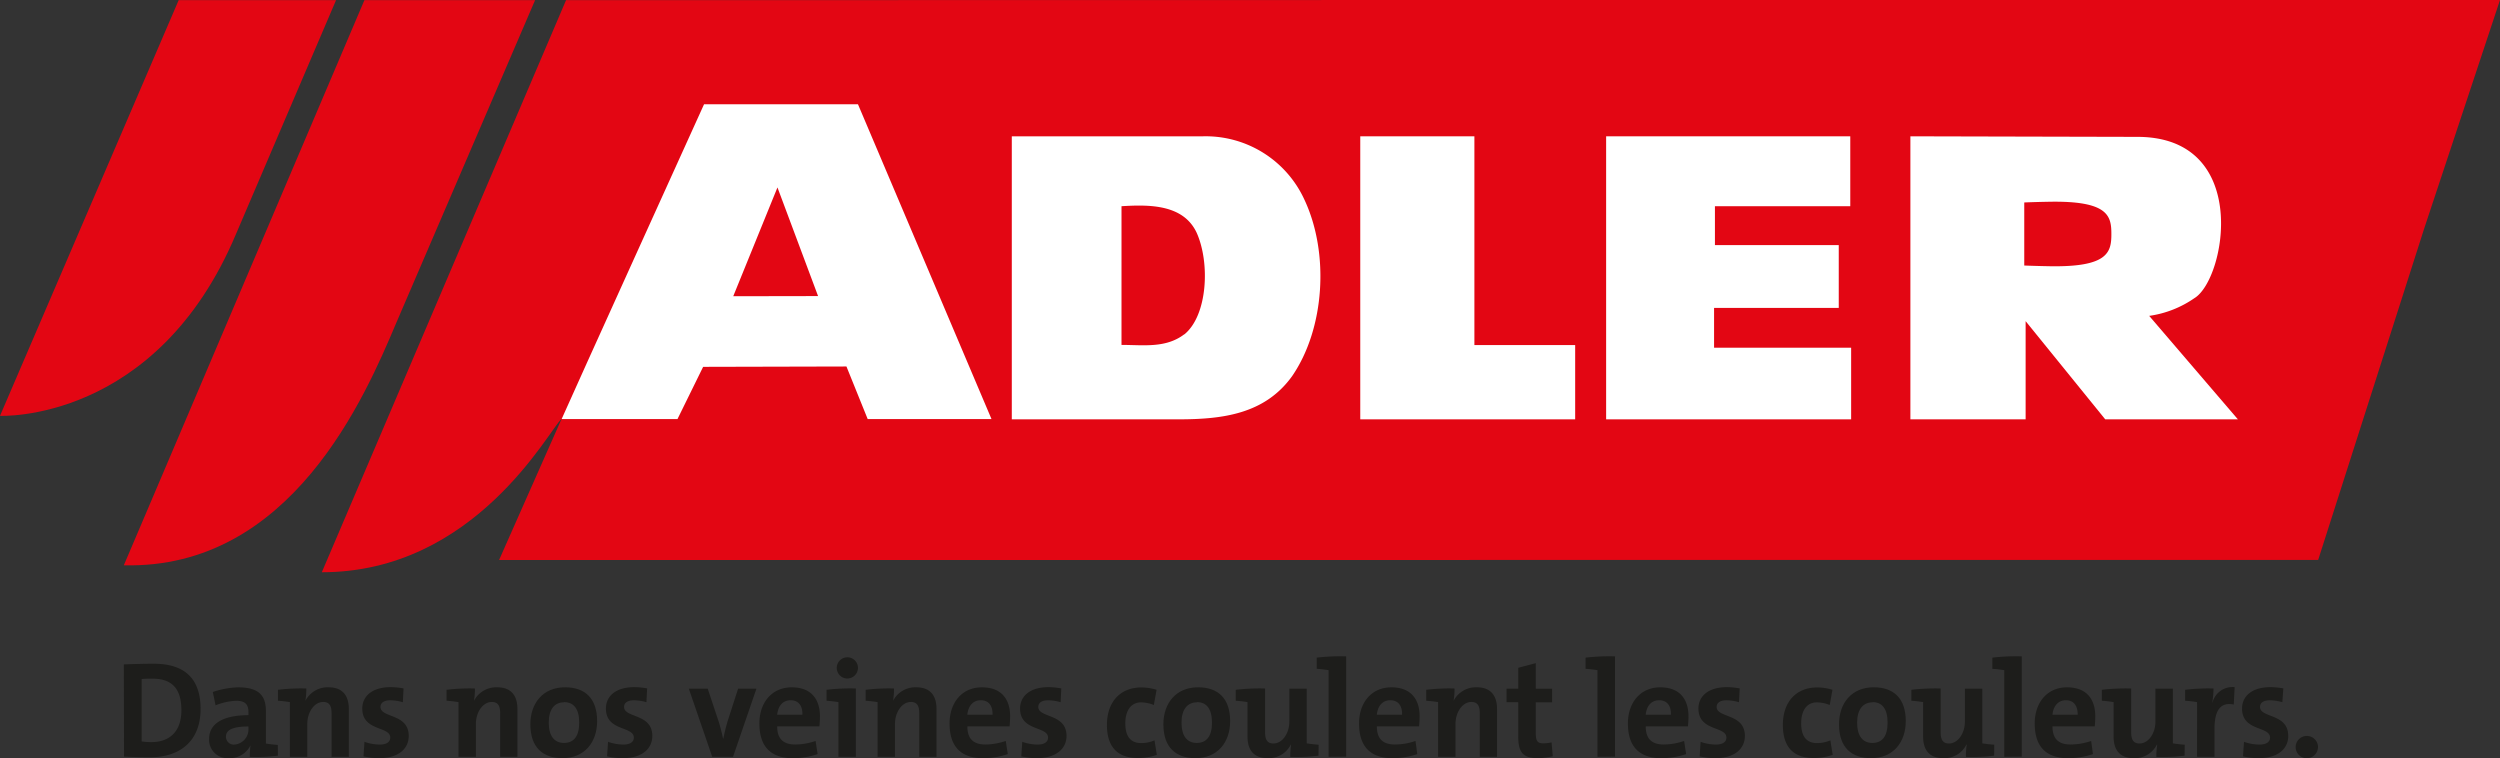
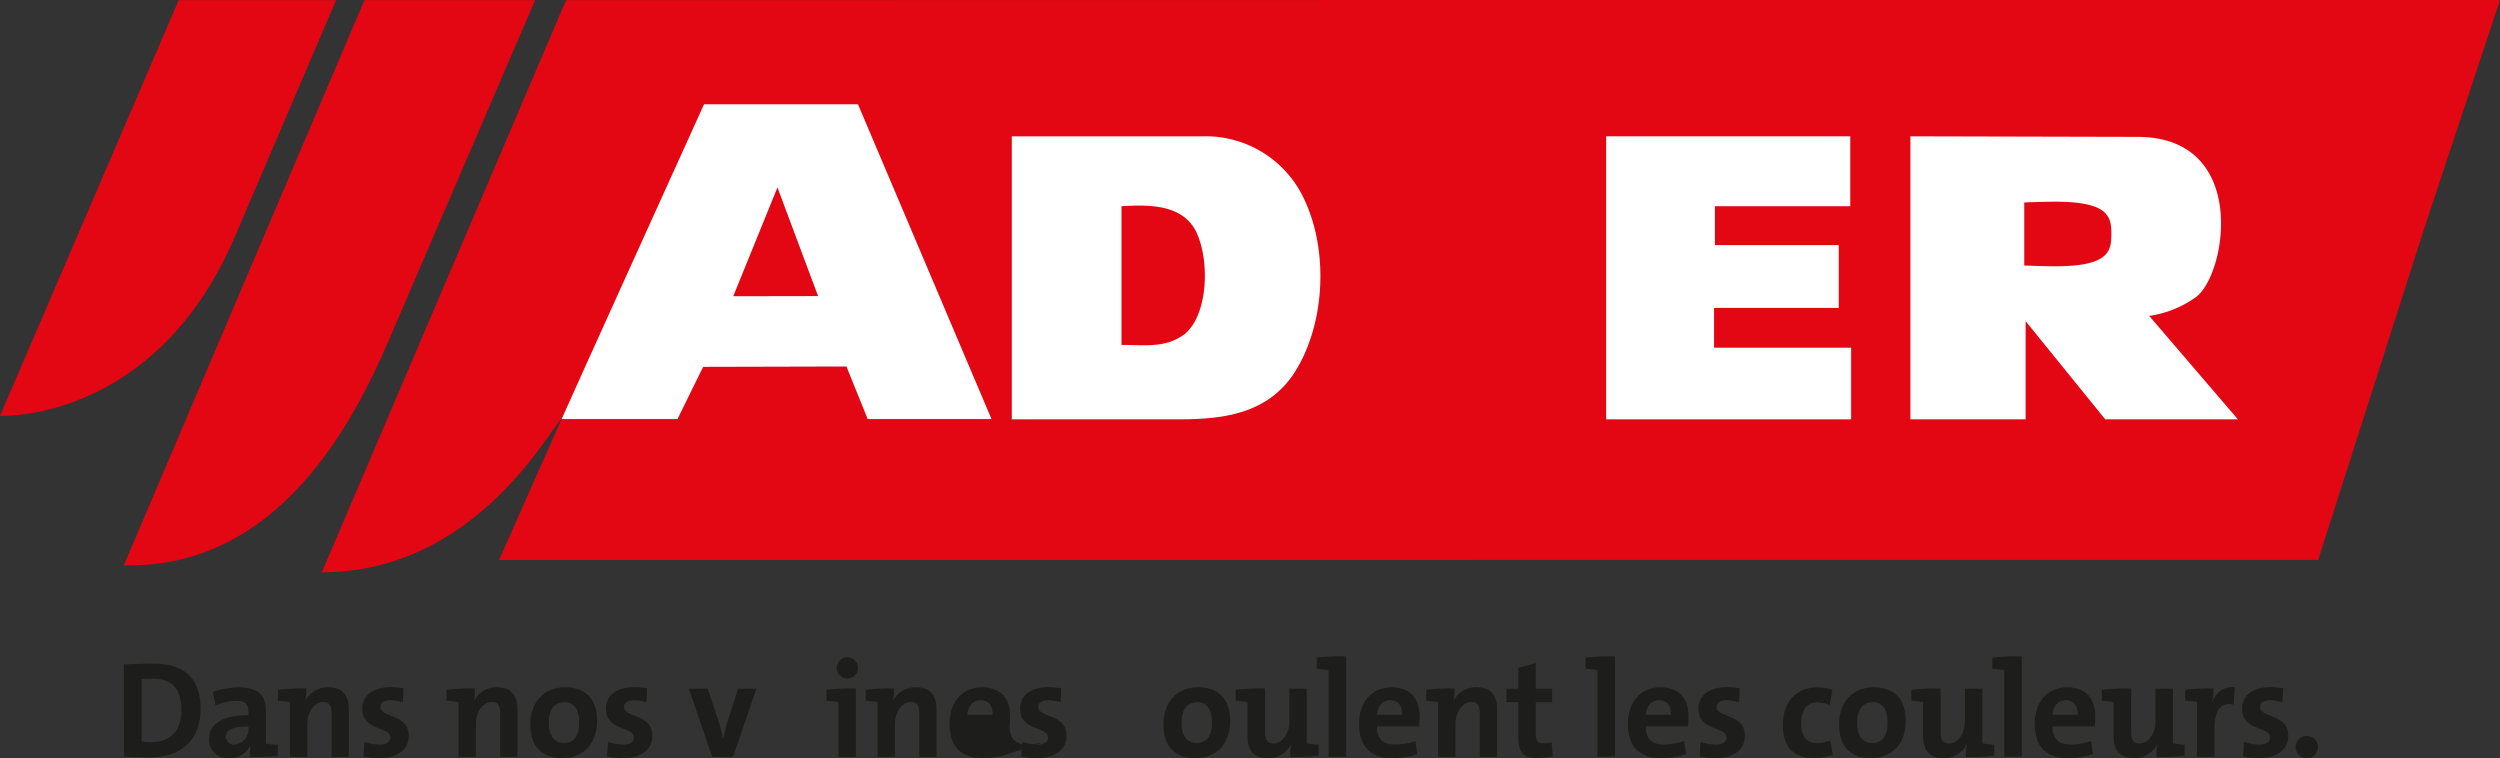
<svg xmlns="http://www.w3.org/2000/svg" viewBox="0 0 492.44 149.36">
  <rect x="0" y="0" width="492.44" height="149.36" fill="#333333" stroke="none" />
  <defs>
    <style>.cls-1{fill:#1d1d1b;}.cls-2{fill:#e30613;}.cls-3{fill:#fff;}</style>
  </defs>
  <title>ADLER Logo_FR_Claim_4c</title>
  <g id="Claim_FR_PFAD" data-name="Claim FR PFAD">
    <path class="cls-1" d="M41.39,155.33c1.44-.05,3.65-.13,5.89-.13,5.64,0,9.23,2.51,9.23,8.9s-4.1,9.53-10,9.53c-1.89,0-3.54-.08-5.08-.13ZM44.9,170.5a12.93,12.93,0,0,0,1.92.14c3.43,0,5.91-1.95,5.91-6.26,0-3.92-1.54-6.24-5.69-6.24-.81,0-1.57,0-2.14.08Z" transform="translate(-17 -24.46)" />
    <path class="cls-1" d="M71.74,173.31a36.22,36.22,0,0,1-5.53.24,15.31,15.31,0,0,1,.14-2.29l0,0A4.56,4.56,0,0,1,62,173.8,3.62,3.62,0,0,1,58.19,170c0-3.18,3.05-4.67,7.75-4.67v-.56c0-1.54-.62-2.27-2.4-2.27a12.16,12.16,0,0,0-4.08.89l-.54-2.62a16.63,16.63,0,0,1,5-.92c4.19,0,5.46,1.73,5.46,4.73v6.34c.64.11,1.56.22,2.34.27Zm-5.8-5.75c-3.48,0-4.43.86-4.43,2a1.54,1.54,0,0,0,1.62,1.57A3,3,0,0,0,65.94,168Z" transform="translate(-17 -24.46)" />
    <path class="cls-1" d="M82.31,173.53v-8.59c0-1.37-.38-2.21-1.65-2.21-1.75,0-3.13,2-3.13,4.32v6.48H74.1V162.76c-.65-.11-1.56-.22-2.35-.27v-2.16a38,38,0,0,1,5.59-.25,14.87,14.87,0,0,1-.19,2.43h0a4.93,4.93,0,0,1,4.56-2.67c3,0,4,1.92,4,4.26v9.43Z" transform="translate(-17 -24.46)" />
    <path class="cls-1" d="M96.35,162.78a9.06,9.06,0,0,0-2.46-.38c-1.29,0-1.94.52-1.94,1.3,0,2.24,5.56,1.24,5.56,5.72,0,2.46-1.94,4.38-5.83,4.38a13,13,0,0,1-3.08-.36l.19-2.86a9.12,9.12,0,0,0,3,.54c1.35,0,2.08-.51,2.08-1.37,0-2.3-5.51-1.19-5.51-5.73,0-2.32,1.81-4.21,5.64-4.21a14.8,14.8,0,0,1,2.49.25Z" transform="translate(-17 -24.46)" />
    <path class="cls-1" d="M115.52,173.53v-8.59c0-1.37-.38-2.21-1.65-2.21-1.75,0-3.13,2-3.13,4.32v6.48h-3.43V162.76c-.65-.11-1.56-.22-2.35-.27v-2.16a38,38,0,0,1,5.59-.25,14.87,14.87,0,0,1-.19,2.43h0a4.93,4.93,0,0,1,4.56-2.67c3,0,4,1.92,4,4.26v9.43Z" transform="translate(-17 -24.46)" />
    <path class="cls-1" d="M127.79,173.8c-3.83,0-6.32-2.08-6.32-6.67,0-4.13,2.46-7.29,6.83-7.29,3.84,0,6.32,2.08,6.32,6.67C134.62,170.64,132.16,173.8,127.79,173.8Zm.3-11c-1.87,0-3,1.37-3,4s1.1,4,3,4,3-1.27,3-4S130,162.76,128.09,162.76Z" transform="translate(-17 -24.46)" />
    <path class="cls-1" d="M144.33,162.78a9,9,0,0,0-2.45-.38c-1.3,0-1.95.52-1.95,1.3,0,2.24,5.56,1.24,5.56,5.72,0,2.46-1.94,4.38-5.83,4.38a13.09,13.09,0,0,1-3.08-.36l.19-2.86a9.17,9.17,0,0,0,3,.54c1.35,0,2.08-.51,2.08-1.37,0-2.3-5.5-1.19-5.5-5.73,0-2.32,1.8-4.21,5.64-4.21a14.58,14.58,0,0,1,2.48.25Z" transform="translate(-17 -24.46)" />
    <path class="cls-1" d="M161.39,173.53h-4.1l-4.61-13.42h3.72l2.16,6.48a33.9,33.9,0,0,1,.86,3.35h.06c.21-1.06.46-2.08.81-3.32l2.1-6.51H166Z" transform="translate(-17 -24.46)" />
-     <path class="cls-1" d="M178.05,173a15.55,15.55,0,0,1-4.8.81c-4.29,0-6.67-2.14-6.67-6.86,0-4,2.38-7.1,6.37-7.1s5.56,2.51,5.56,5.7c0,1-.11,2-.11,2h-8.31c0,2.32,1.08,3.56,3.56,3.56a12.69,12.69,0,0,0,4-.7Zm-3-7.75c.06-1.89-.86-2.86-2.32-2.86s-2.48,1.05-2.64,2.86Z" transform="translate(-17 -24.46)" />
    <path class="cls-1" d="M182.15,173.53V162.76c-.64-.11-1.56-.22-2.34-.27v-2.16a39.32,39.32,0,0,1,5.77-.25v13.45Zm1.7-15.42A2.09,2.09,0,1,1,186,156,2.11,2.11,0,0,1,183.85,158.11Z" transform="translate(-17 -24.46)" />
    <path class="cls-1" d="M198.07,173.53v-8.59c0-1.37-.38-2.21-1.65-2.21-1.75,0-3.13,2-3.13,4.32v6.48h-3.43V162.76c-.65-.11-1.56-.22-2.35-.27v-2.16a38,38,0,0,1,5.59-.25,14.87,14.87,0,0,1-.19,2.43h0a4.94,4.94,0,0,1,4.56-2.67c3,0,4,1.92,4,4.26v9.43Z" transform="translate(-17 -24.46)" />
-     <path class="cls-1" d="M215.51,173a15.55,15.55,0,0,1-4.8.81c-4.3,0-6.67-2.14-6.67-6.86,0-4,2.37-7.1,6.37-7.1s5.56,2.51,5.56,5.7c0,1-.11,2-.11,2h-8.31c0,2.32,1.08,3.56,3.56,3.56a12.78,12.78,0,0,0,4-.7Zm-3-7.75c.05-1.89-.86-2.86-2.32-2.86s-2.48,1.05-2.65,2.86Z" transform="translate(-17 -24.46)" />
+     <path class="cls-1" d="M215.51,173a15.55,15.55,0,0,1-4.8.81c-4.3,0-6.67-2.14-6.67-6.86,0-4,2.37-7.1,6.37-7.1s5.56,2.51,5.56,5.7c0,1-.11,2-.11,2c0,2.32,1.08,3.56,3.56,3.56a12.78,12.78,0,0,0,4-.7Zm-3-7.75c.05-1.89-.86-2.86-2.32-2.86s-2.48,1.05-2.65,2.86Z" transform="translate(-17 -24.46)" />
    <path class="cls-1" d="M225.92,162.78a9.12,9.12,0,0,0-2.46-.38c-1.3,0-1.94.52-1.94,1.3,0,2.24,5.56,1.24,5.56,5.72,0,2.46-2,4.38-5.83,4.38a13,13,0,0,1-3.08-.36l.19-2.86a9.08,9.08,0,0,0,3,.54c1.35,0,2.08-.51,2.08-1.37,0-2.3-5.51-1.19-5.51-5.73,0-2.32,1.81-4.21,5.64-4.21a14.58,14.58,0,0,1,2.48.25Z" transform="translate(-17 -24.46)" />
-     <path class="cls-1" d="M244.87,173.15a11,11,0,0,1-3.75.62c-3.75,0-6.08-1.94-6.08-6.51s2.65-7.39,6.78-7.39a10.31,10.31,0,0,1,3,.46l-.54,3a6.91,6.91,0,0,0-2.52-.52c-2,0-3.1,1.65-3.1,4.13,0,2.3.84,3.89,3.13,3.89a6.6,6.6,0,0,0,2.62-.54Z" transform="translate(-17 -24.46)" />
    <path class="cls-1" d="M252.48,173.8c-3.83,0-6.32-2.08-6.32-6.67,0-4.13,2.46-7.29,6.83-7.29,3.83,0,6.32,2.08,6.32,6.67C259.31,170.64,256.85,173.8,252.48,173.8Zm.3-11c-1.87,0-3.05,1.37-3.05,4s1.1,4,3,4,3-1.27,3-4S254.64,162.76,252.78,162.76Z" transform="translate(-17 -24.46)" />
    <path class="cls-1" d="M276.71,173.31a36.62,36.62,0,0,1-5.56.24,16.65,16.65,0,0,1,.16-2.43h-.05a4.85,4.85,0,0,1-4.53,2.68c-3.05,0-4-1.92-4-4.27v-6.77c-.64-.11-1.53-.22-2.32-.27v-2.16a40.89,40.89,0,0,1,5.78-.25v8.61c0,1.38.38,2.22,1.65,2.22,1.75,0,3.13-2,3.13-4.32v-6.48h3.42v10.77c.65.11,1.57.22,2.35.27Z" transform="translate(-17 -24.46)" />
    <path class="cls-1" d="M278.7,173.53V156.47c-.64-.11-1.56-.22-2.34-.27V154a39.87,39.87,0,0,1,5.8-.25v19.74Z" transform="translate(-17 -24.46)" />
    <path class="cls-1" d="M296.17,173a15.55,15.55,0,0,1-4.8.81c-4.29,0-6.67-2.14-6.67-6.86,0-4,2.38-7.1,6.37-7.1s5.56,2.51,5.56,5.7c0,1-.11,2-.11,2h-8.31c0,2.32,1.08,3.56,3.56,3.56a12.74,12.74,0,0,0,4.05-.7Zm-3-7.75c.06-1.89-.86-2.86-2.32-2.86s-2.48,1.05-2.64,2.86Z" transform="translate(-17 -24.46)" />
    <path class="cls-1" d="M308.48,173.53v-8.59c0-1.37-.38-2.21-1.65-2.21-1.75,0-3.13,2-3.13,4.32v6.48h-3.43V162.76c-.64-.11-1.56-.22-2.34-.27v-2.16a37.91,37.91,0,0,1,5.58-.25,14.87,14.87,0,0,1-.19,2.43h0a4.94,4.94,0,0,1,4.56-2.67c3,0,4,1.92,4,4.26v9.43Z" transform="translate(-17 -24.46)" />
    <path class="cls-1" d="M322.86,173.42a13.37,13.37,0,0,1-2.86.38c-3,0-3.94-1.08-3.94-4.3v-6.72h-2.3v-2.67h2.3V156l3.45-.92v5.05h3.22v2.67h-3.22v6.08c0,1.56.35,2,1.51,2a7.09,7.09,0,0,0,1.6-.19Z" transform="translate(-17 -24.46)" />
    <path class="cls-1" d="M331.66,173.53V156.47c-.64-.11-1.56-.22-2.34-.27V154a39.87,39.87,0,0,1,5.8-.25v19.74Z" transform="translate(-17 -24.46)" />
    <path class="cls-1" d="M349.13,173a15.55,15.55,0,0,1-4.8.81c-4.29,0-6.67-2.14-6.67-6.86,0-4,2.38-7.1,6.37-7.1s5.56,2.51,5.56,5.7c0,1-.11,2-.11,2h-8.31c0,2.32,1.08,3.56,3.56,3.56a12.74,12.74,0,0,0,4-.7Zm-3-7.75c.06-1.89-.86-2.86-2.32-2.86s-2.48,1.05-2.64,2.86Z" transform="translate(-17 -24.46)" />
    <path class="cls-1" d="M359.54,162.78a9.06,9.06,0,0,0-2.46-.38c-1.29,0-1.94.52-1.94,1.3,0,2.24,5.56,1.24,5.56,5.72,0,2.46-1.94,4.38-5.83,4.38a13,13,0,0,1-3.08-.36l.19-2.86a9.12,9.12,0,0,0,3,.54c1.35,0,2.08-.51,2.08-1.37,0-2.3-5.51-1.19-5.51-5.73,0-2.32,1.81-4.21,5.64-4.21a14.7,14.7,0,0,1,2.49.25Z" transform="translate(-17 -24.46)" />
    <path class="cls-1" d="M378,173.15a11,11,0,0,1-3.75.62c-3.75,0-6.07-1.94-6.07-6.51s2.64-7.39,6.77-7.39a10.31,10.31,0,0,1,3,.46l-.54,3a6.9,6.9,0,0,0-2.51-.52c-2.05,0-3.11,1.65-3.11,4.13,0,2.3.84,3.89,3.14,3.89a6.59,6.59,0,0,0,2.61-.54Z" transform="translate(-17 -24.46)" />
    <path class="cls-1" d="M385.56,173.8c-3.83,0-6.32-2.08-6.32-6.67,0-4.13,2.46-7.29,6.83-7.29,3.84,0,6.32,2.08,6.32,6.67C392.39,170.64,389.93,173.8,385.56,173.8Zm.3-11c-1.86,0-3.05,1.37-3.05,4s1.1,4,3,4,3-1.27,3-4S387.72,162.76,385.86,162.76Z" transform="translate(-17 -24.46)" />
    <path class="cls-1" d="M409.8,173.31a36.67,36.67,0,0,1-5.56.24,15.36,15.36,0,0,1,.16-2.43h-.06a4.84,4.84,0,0,1-4.53,2.68c-3.05,0-4-1.92-4-4.27v-6.77c-.65-.11-1.54-.22-2.32-.27v-2.16a40.74,40.74,0,0,1,5.77-.25v8.61c0,1.38.38,2.22,1.65,2.22,1.75,0,3.13-2,3.13-4.32v-6.48h3.43v10.77c.65.11,1.56.22,2.35.27Z" transform="translate(-17 -24.46)" />
    <path class="cls-1" d="M411.79,173.53V156.47c-.65-.11-1.57-.22-2.35-.27V154a40,40,0,0,1,5.8-.25v19.74Z" transform="translate(-17 -24.46)" />
    <path class="cls-1" d="M429.26,173a15.56,15.56,0,0,1-4.81.81c-4.29,0-6.66-2.14-6.66-6.86,0-4,2.37-7.1,6.37-7.1s5.56,2.51,5.56,5.7c0,1-.11,2-.11,2h-8.32c0,2.32,1.08,3.56,3.57,3.56a12.78,12.78,0,0,0,4.05-.7Zm-3-7.75c0-1.89-.87-2.86-2.32-2.86s-2.49,1.05-2.65,2.86Z" transform="translate(-17 -24.46)" />
    <path class="cls-1" d="M447.31,173.31a36.62,36.62,0,0,1-5.56.24,15.45,15.45,0,0,1,.17-2.43h-.06a4.85,4.85,0,0,1-4.53,2.68c-3.05,0-4-1.92-4-4.27v-6.77c-.64-.11-1.53-.22-2.32-.27v-2.16a41,41,0,0,1,5.78-.25v8.61c0,1.38.38,2.22,1.65,2.22,1.75,0,3.13-2,3.13-4.32v-6.48H445v10.77c.64.11,1.56.22,2.34.27Z" transform="translate(-17 -24.46)" />
    <path class="cls-1" d="M457,163.24c-2.56-.54-3.8,1.08-3.8,4.81v5.48h-3.43V162.76c-.65-.11-1.57-.22-2.35-.27v-2.16a38,38,0,0,1,5.59-.25,18,18,0,0,1-.24,2.73h.05a4.06,4.06,0,0,1,4.35-3Z" transform="translate(-17 -24.46)" />
    <path class="cls-1" d="M466.57,162.78a9.06,9.06,0,0,0-2.46-.38c-1.29,0-1.94.52-1.94,1.3,0,2.24,5.56,1.24,5.56,5.72,0,2.46-1.94,4.38-5.83,4.38a13,13,0,0,1-3.08-.36l.19-2.86a9.12,9.12,0,0,0,3.05.54c1.35,0,2.08-.51,2.08-1.37,0-2.3-5.51-1.19-5.51-5.73,0-2.32,1.81-4.21,5.65-4.21a14.58,14.58,0,0,1,2.48.25Z" transform="translate(-17 -24.46)" />
    <path class="cls-1" d="M471.38,173.82a2.2,2.2,0,1,1,2.21-2.21A2.23,2.23,0,0,1,471.38,173.82Z" transform="translate(-17 -24.46)" />
  </g>
  <g id="LOGO">
    <path class="cls-2" d="M128.5,24.49,80.39,137.18c30.3,0,44.79-28.13,47.23-30.22l-12.31,27.8H473.62l20.9-65.33,14.93-45Z" transform="translate(-17 -24.46)" />
    <path class="cls-2" d="M122.4,24.49H88.78L41.39,135.81c33,.8,47.56-33.28,53.66-47.74Z" transform="translate(-17 -24.46)" />
    <path class="cls-2" d="M63.52,70.48l19.68-46h-31L17,106.37S47.85,107.84,63.52,70.48Z" transform="translate(-17 -24.46)" />
-     <polygon class="cls-3" points="290.42 26.85 267.94 26.85 267.94 82.6 310.27 82.6 310.27 67.97 290.42 67.97 290.42 26.85" />
    <polygon class="cls-3" points="337.63 60.65 362.19 60.65 362.19 48.28 337.8 48.28 337.8 40.62 364.46 40.62 364.46 26.85 316.37 26.85 316.37 82.6 364.63 82.6 364.63 68.49 337.63 68.49 337.63 60.65" />
    <path class="cls-3" d="M155.68,45s-26.31,58-28.05,62h22.82l5.05-10.28,28.23-.07,4.18,10.35H212.3L186,45Zm5.75,37.81,8.71-21.43,8,21.4Z" transform="translate(-17 -24.46)" />
    <path class="cls-3" d="M253.93,51.31H216.3v55.75h32.76c8.71,0,17.07-1,22.47-8.53,6.45-9.41,7.32-24.22,2.44-34.67A21.39,21.39,0,0,0,253.93,51.31Zm-3.66,39c-3.64,2.77-8,2.09-12.36,2.09V65.08c5.57-.35,12.19-.35,14.8,5.22C255.38,76.23,254.88,86.61,250.27,90.34Z" transform="translate(-17 -24.46)" />
    <path class="cls-3" d="M440.34,86.68a20.7,20.7,0,0,0,8.89-3.48c6.21-3.73,11.22-31.78-11.21-31.78l-44.72-.11v55.75H416V87.72l15.68,19.34h26.13ZM420.63,76.9c-2.84-.05-4.9-.14-4.9-.14V64.34s2.06-.09,4.9-.14c11.63-.21,12.26,2.76,12.26,6.35S432.26,77.12,420.63,76.9Z" transform="translate(-17 -24.46)" />
  </g>
</svg>